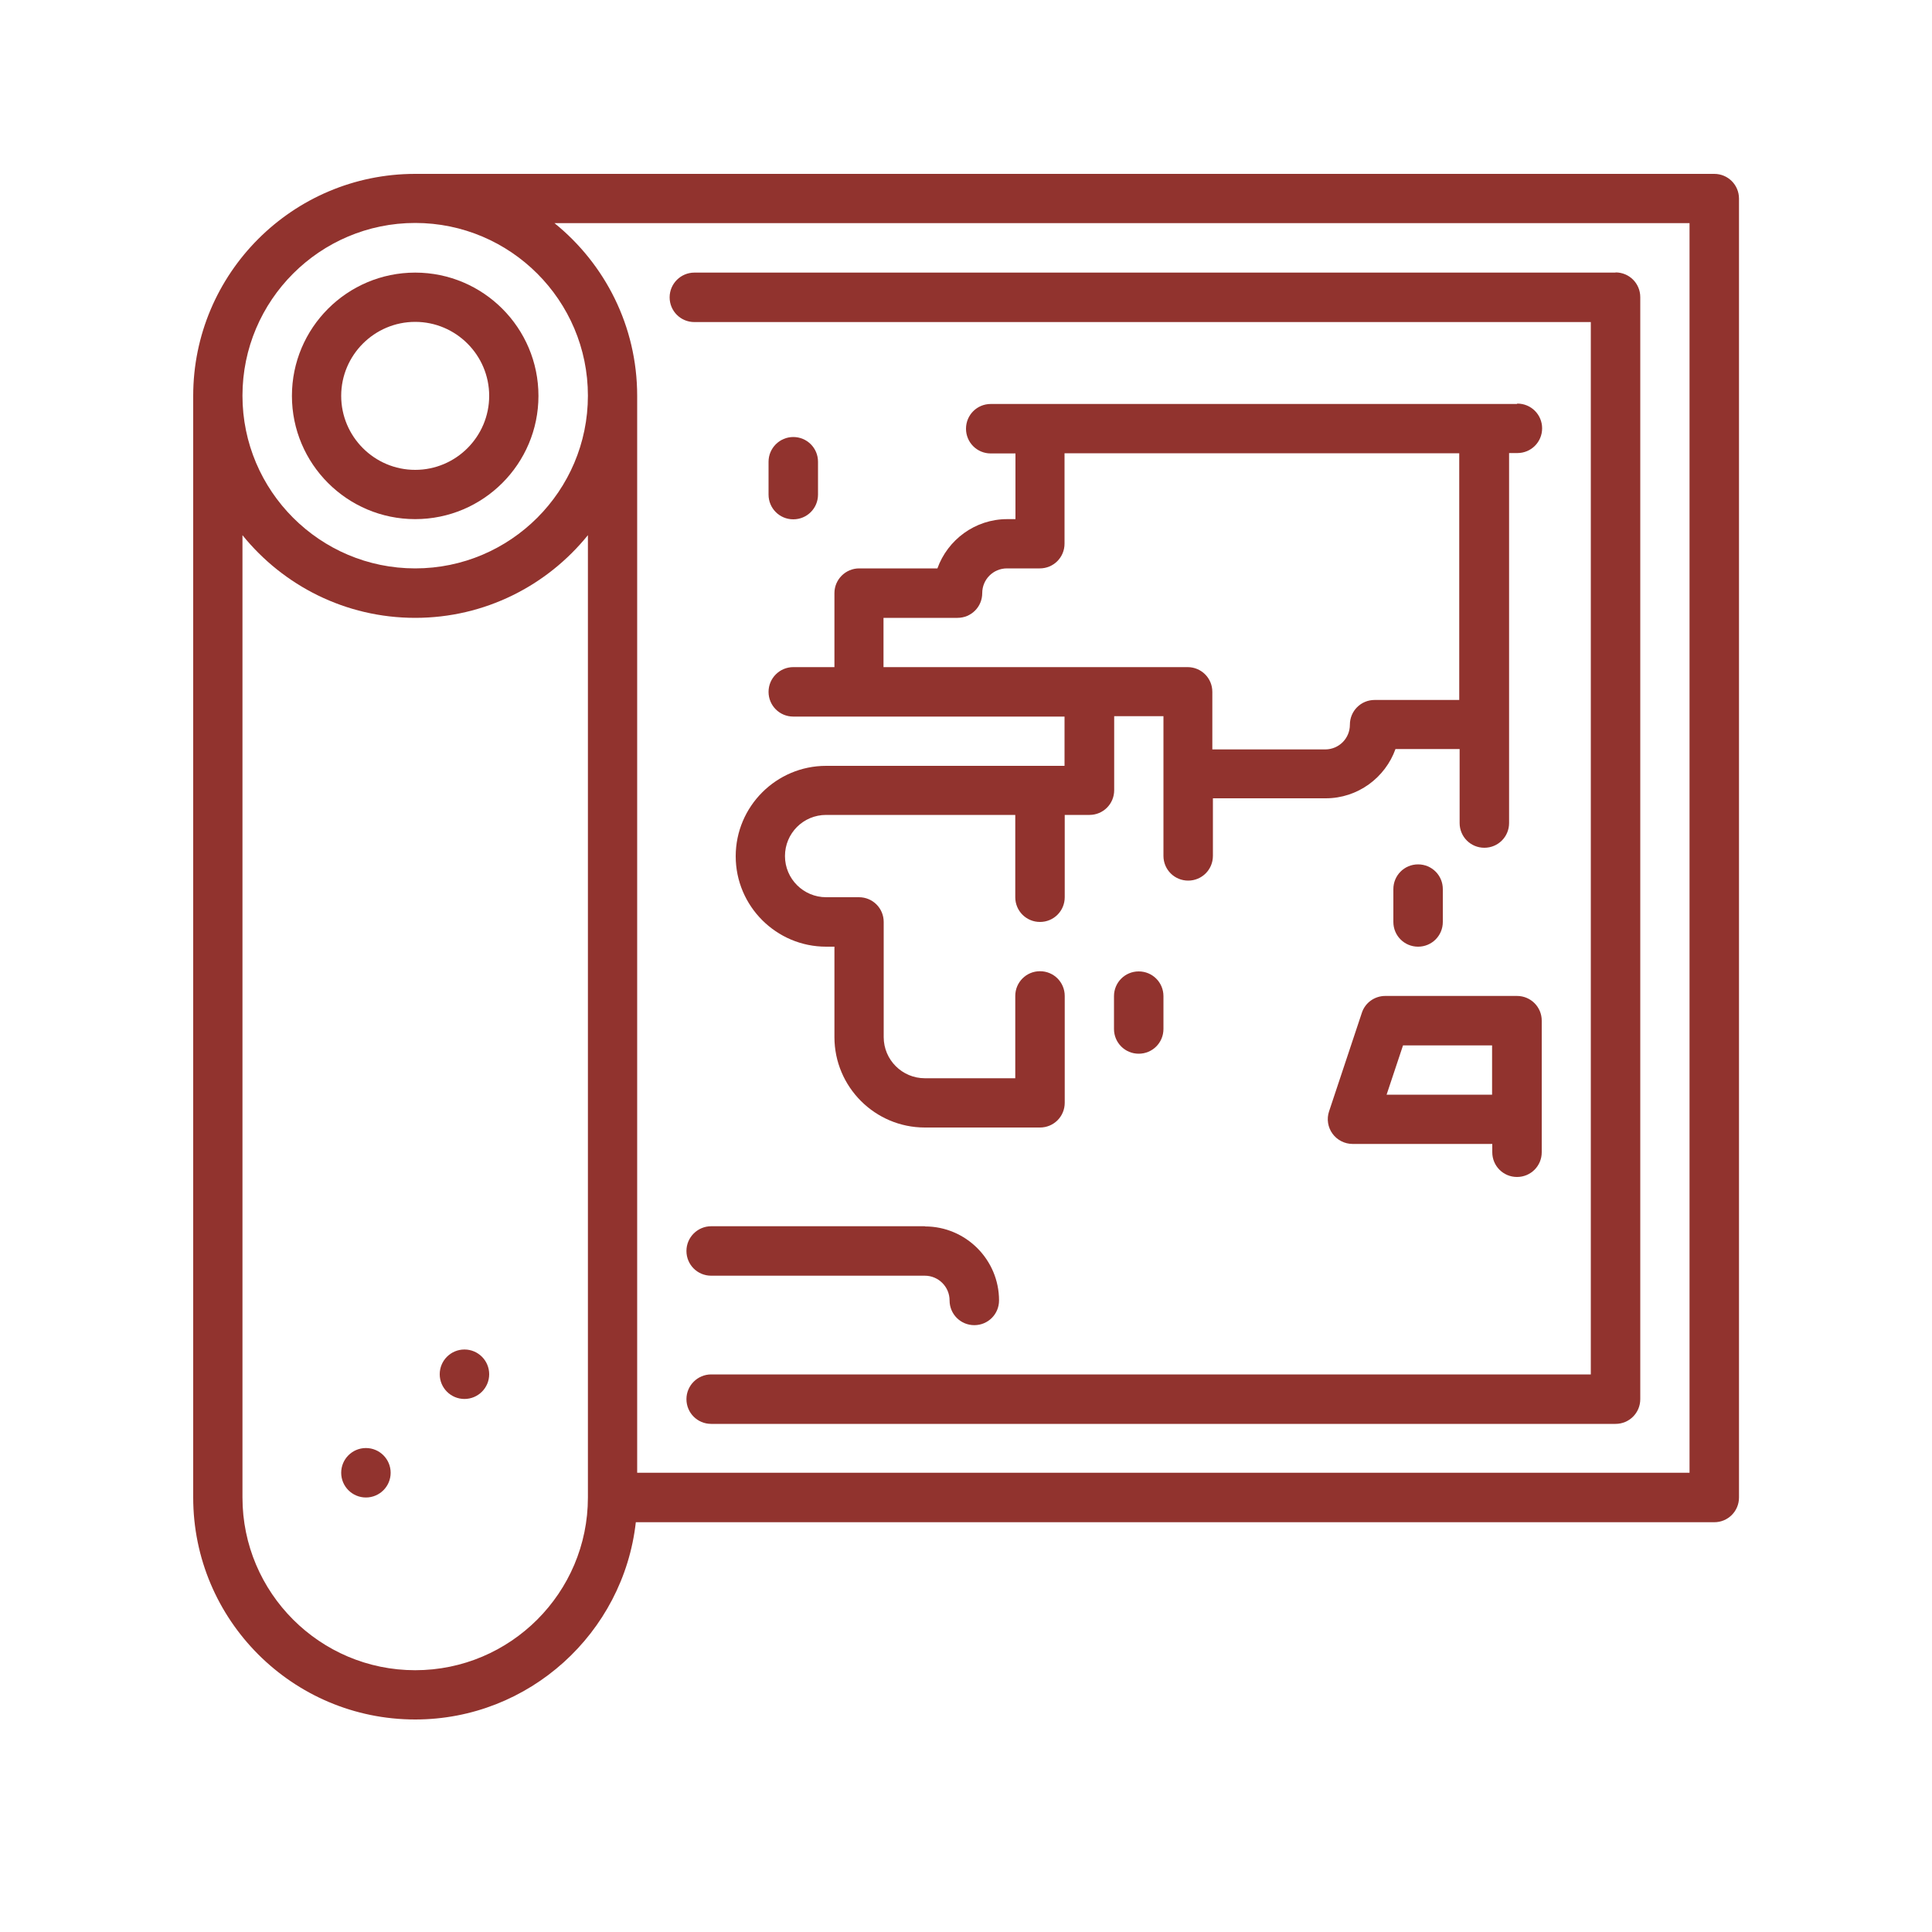
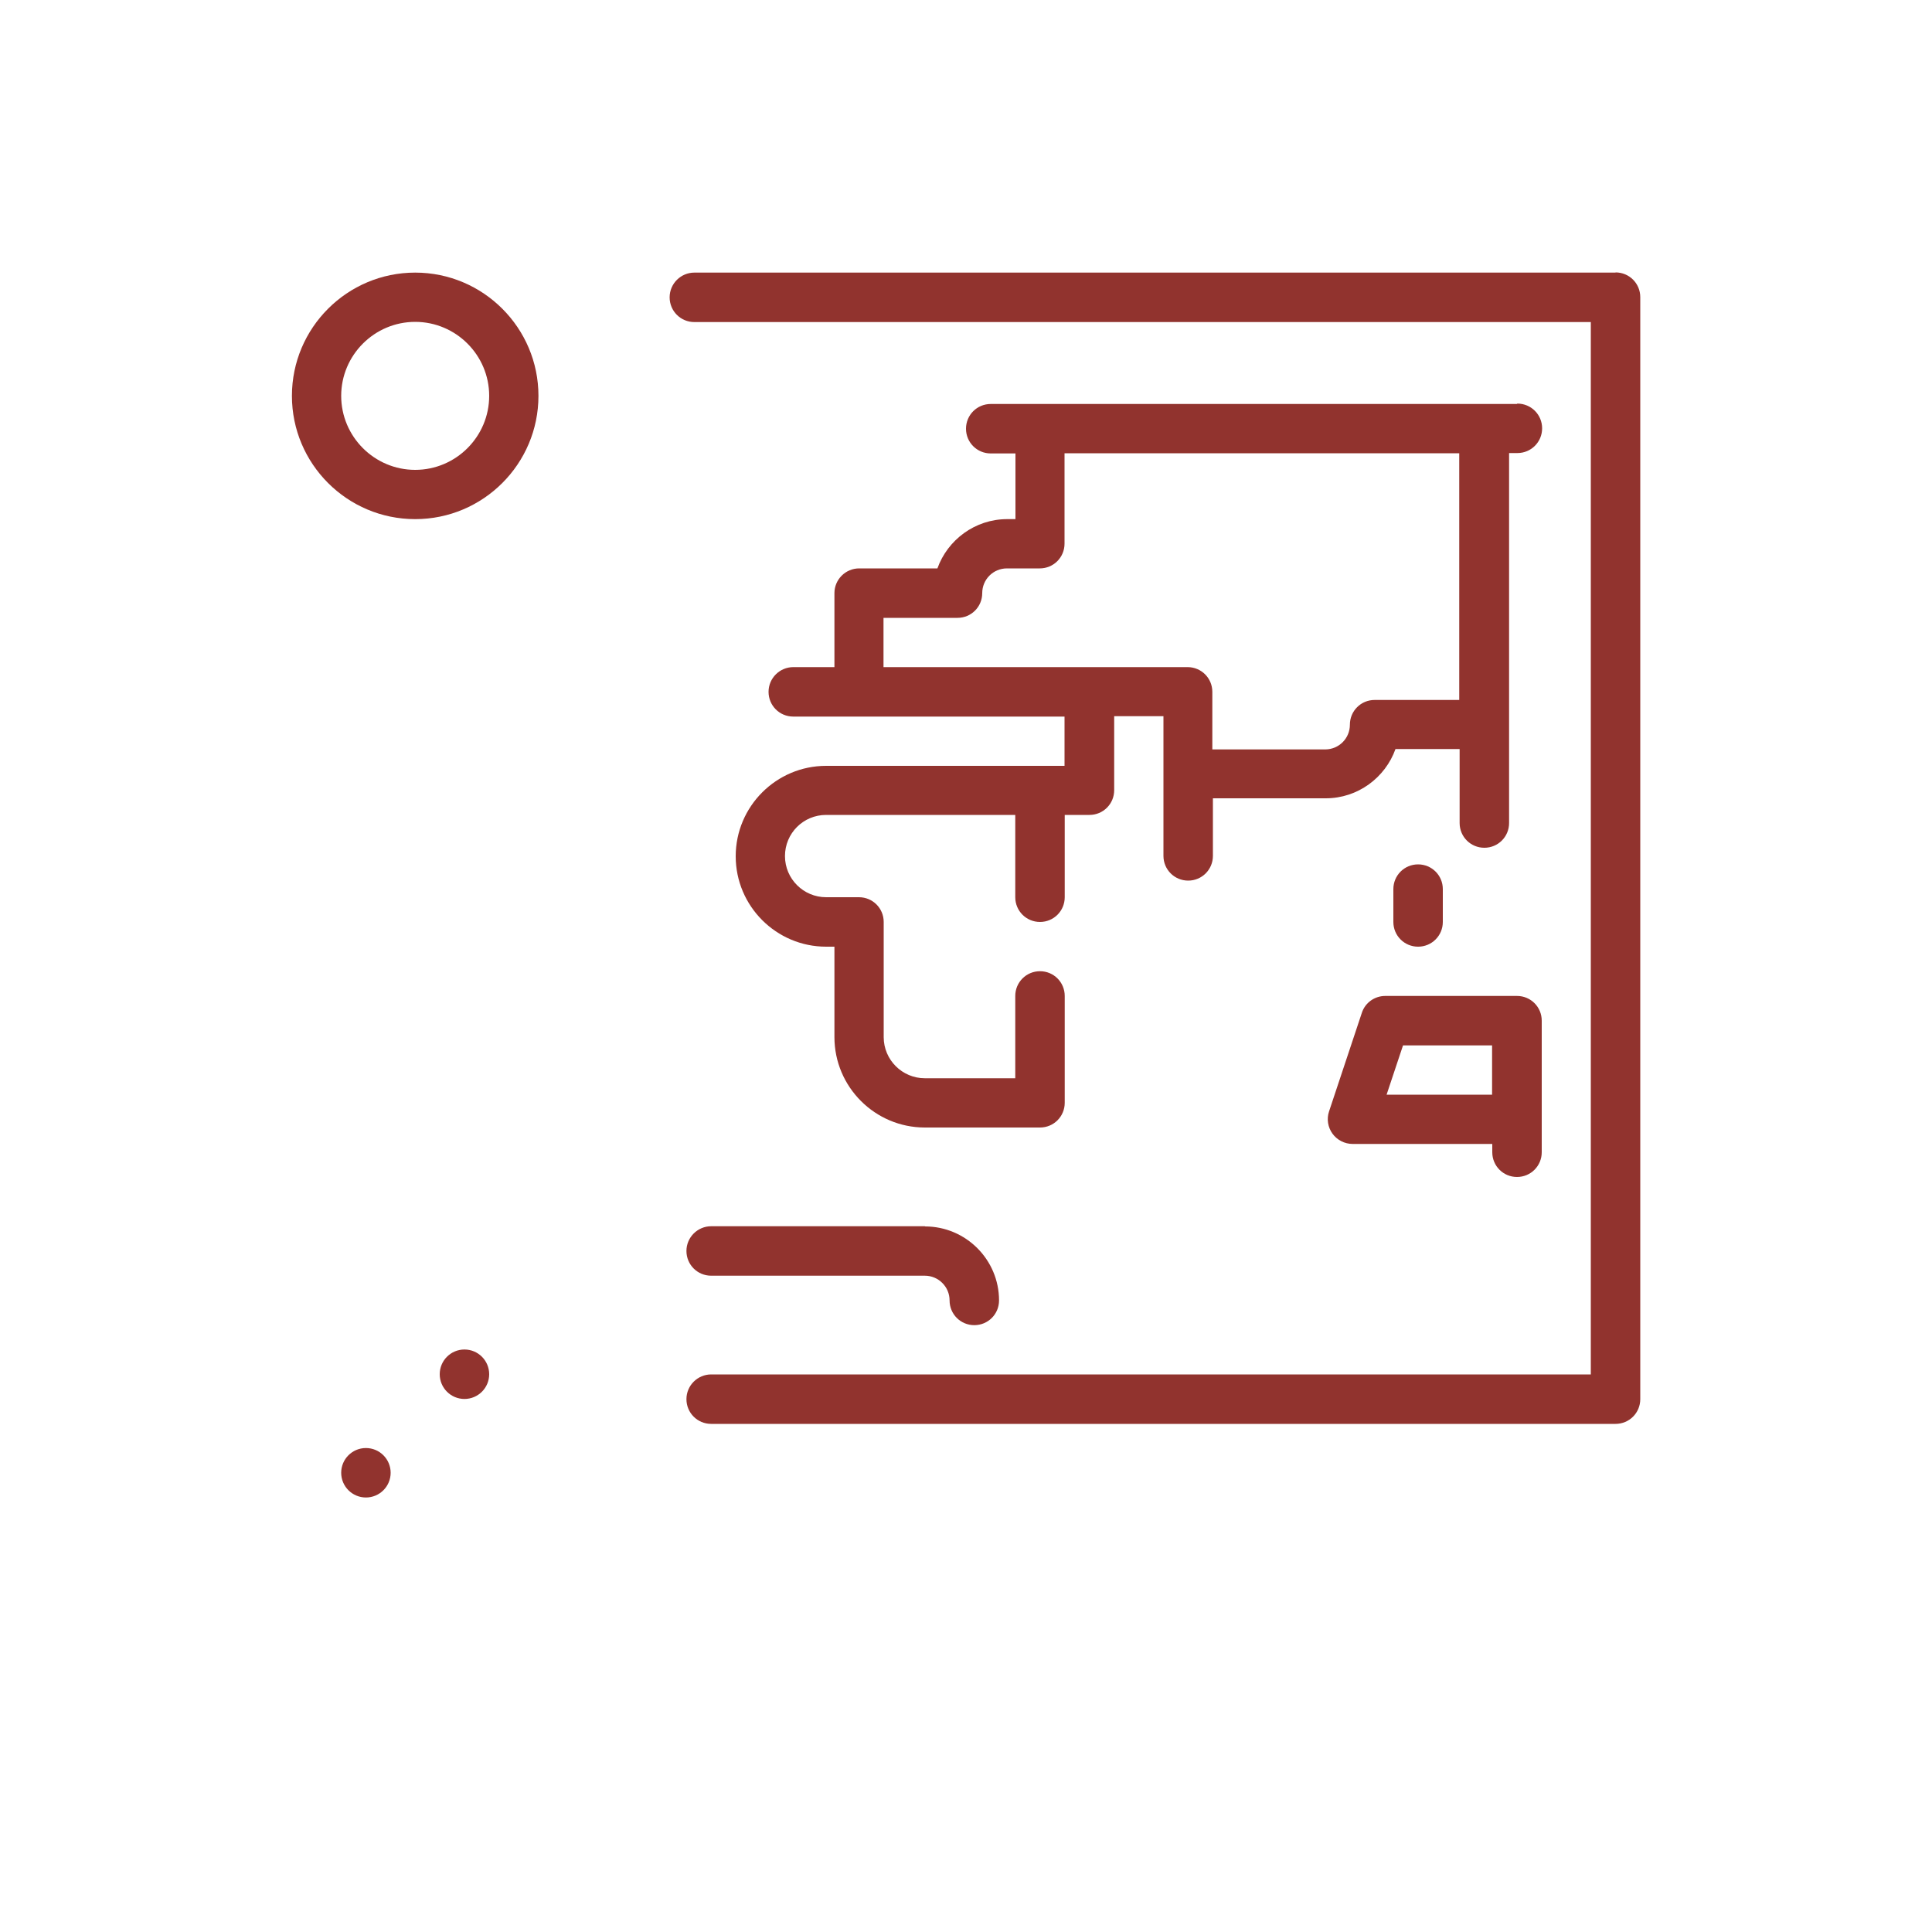
<svg xmlns="http://www.w3.org/2000/svg" id="_レイヤー_1" data-name="レイヤー 1" viewBox="0 0 100 100">
  <defs>
    <style>
      .cls-1 {
        fill: #91332e;
        stroke-width: 0px;
      }
    </style>
  </defs>
  <circle class="cls-1" cx="24.04" cy="71.13" r="1.28" />
  <circle class="cls-1" cx="18.94" cy="76.23" r="1.28" />
  <path class="cls-1" d="M21.49,14.11c-3.52,0-6.38,2.86-6.38,6.38s2.86,6.38,6.38,6.38,6.38-2.86,6.38-6.38-2.86-6.38-6.38-6.38ZM21.49,24.32c-2.11,0-3.83-1.72-3.83-3.83s1.72-3.83,3.83-3.83,3.83,1.72,3.83,3.83-1.72,3.83-3.83,3.83Z" />
-   <path class="cls-1" d="M88.72,9H21.49c-6.34,0-11.49,5.15-11.49,11.49v57.02c0,6.34,5.15,11.49,11.49,11.49,5.9,0,10.78-4.48,11.42-10.21h55.82c.71,0,1.28-.57,1.28-1.28V10.28c0-.71-.57-1.28-1.28-1.28ZM30.43,77.51c0,4.93-4.01,8.94-8.94,8.94s-8.94-4.01-8.94-8.94V27.7c2.11,2.61,5.33,4.28,8.94,4.28s6.83-1.67,8.94-4.28v49.81h0ZM21.49,29.42c-4.93,0-8.94-4.01-8.94-8.94s4.01-8.94,8.94-8.94,8.94,4.01,8.94,8.94-4.01,8.94-8.94,8.94ZM87.45,76.23h-54.47V20.49c0-3.61-1.67-6.83-4.28-8.94h58.75v64.68Z" />
  <path class="cls-1" d="M78.51,51.55h-6.81c-.55,0-1.04.35-1.21.87l-1.7,5.11c-.13.39-.06.82.18,1.15.24.33.63.53,1.04.53h7.23v.43c0,.71.57,1.28,1.28,1.28s1.28-.57,1.28-1.28v-6.81c0-.71-.57-1.28-1.28-1.28ZM77.23,56.66h-5.46l.85-2.55h4.61v2.55h0Z" />
  <path class="cls-1" d="M73.4,44.74c-.71,0-1.28.57-1.28,1.28v1.7c0,.71.57,1.28,1.28,1.28s1.28-.57,1.28-1.28v-1.7c0-.71-.57-1.28-1.28-1.28Z" />
  <path class="cls-1" d="M47.87,63.47h-11.06c-.7,0-1.28.57-1.28,1.28s.57,1.28,1.28,1.28h11.06c.7,0,1.28.57,1.28,1.28s.57,1.28,1.28,1.28,1.28-.57,1.28-1.28c0-2.11-1.72-3.83-3.83-3.83Z" />
  <path class="cls-1" d="M83.62,14.11h-47.68c-.7,0-1.28.57-1.28,1.28s.57,1.28,1.28,1.28h46.4v54.47h-45.53c-.7,0-1.28.57-1.28,1.28s.57,1.28,1.28,1.28h46.81c.71,0,1.28-.57,1.28-1.28V15.38c0-.71-.57-1.28-1.28-1.28Z" />
  <path class="cls-1" d="M78.51,20.91h-27.23c-.71,0-1.28.57-1.28,1.28s.57,1.28,1.28,1.28h1.28v3.4h-.43c-1.66,0-3.08,1.07-3.61,2.55h-4.05c-.7,0-1.28.57-1.28,1.28v3.83h-2.13c-.7,0-1.28.57-1.28,1.28s.57,1.28,1.28,1.28h14.04v2.55h-12.34c-2.58,0-4.68,2.1-4.68,4.68s2.1,4.68,4.68,4.68h.43v4.68c0,2.58,2.1,4.68,4.68,4.68h5.96c.71,0,1.28-.57,1.28-1.28v-5.53c0-.71-.57-1.28-1.28-1.28s-1.28.57-1.28,1.28v4.26h-4.68c-1.17,0-2.13-.95-2.13-2.13v-5.96c0-.71-.57-1.28-1.28-1.28h-1.7c-1.17,0-2.13-.95-2.13-2.13s.95-2.13,2.13-2.13h9.79v4.26c0,.71.57,1.28,1.28,1.28s1.28-.57,1.28-1.28v-4.26h1.28c.71,0,1.28-.57,1.28-1.28v-3.83h2.55v7.23c0,.71.57,1.28,1.28,1.28s1.28-.57,1.28-1.28v-2.98h5.84c1.66,0,3.08-1.07,3.61-2.55h3.32v3.83c0,.71.57,1.28,1.28,1.28s1.28-.57,1.28-1.28v-19.15h.43c.71,0,1.28-.57,1.28-1.28s-.57-1.28-1.28-1.28ZM75.53,36.23h-4.38c-.71,0-1.28.57-1.28,1.28s-.57,1.28-1.28,1.28h-5.84v-2.98c0-.71-.57-1.28-1.28-1.28h-15.74v-2.55h3.83c.71,0,1.28-.57,1.28-1.28s.57-1.28,1.28-1.28h1.7c.71,0,1.28-.57,1.28-1.28v-4.68h20.43v12.77h0Z" />
-   <path class="cls-1" d="M58.94,50.28c-.71,0-1.28.57-1.28,1.28v1.7c0,.71.57,1.28,1.28,1.28s1.28-.57,1.28-1.28v-1.7c0-.71-.57-1.28-1.28-1.28Z" />
-   <path class="cls-1" d="M41.06,22.62c-.7,0-1.28.57-1.28,1.28v1.7c0,.71.57,1.28,1.28,1.28s1.28-.57,1.28-1.28v-1.7c0-.71-.57-1.28-1.28-1.28Z" />
</svg>